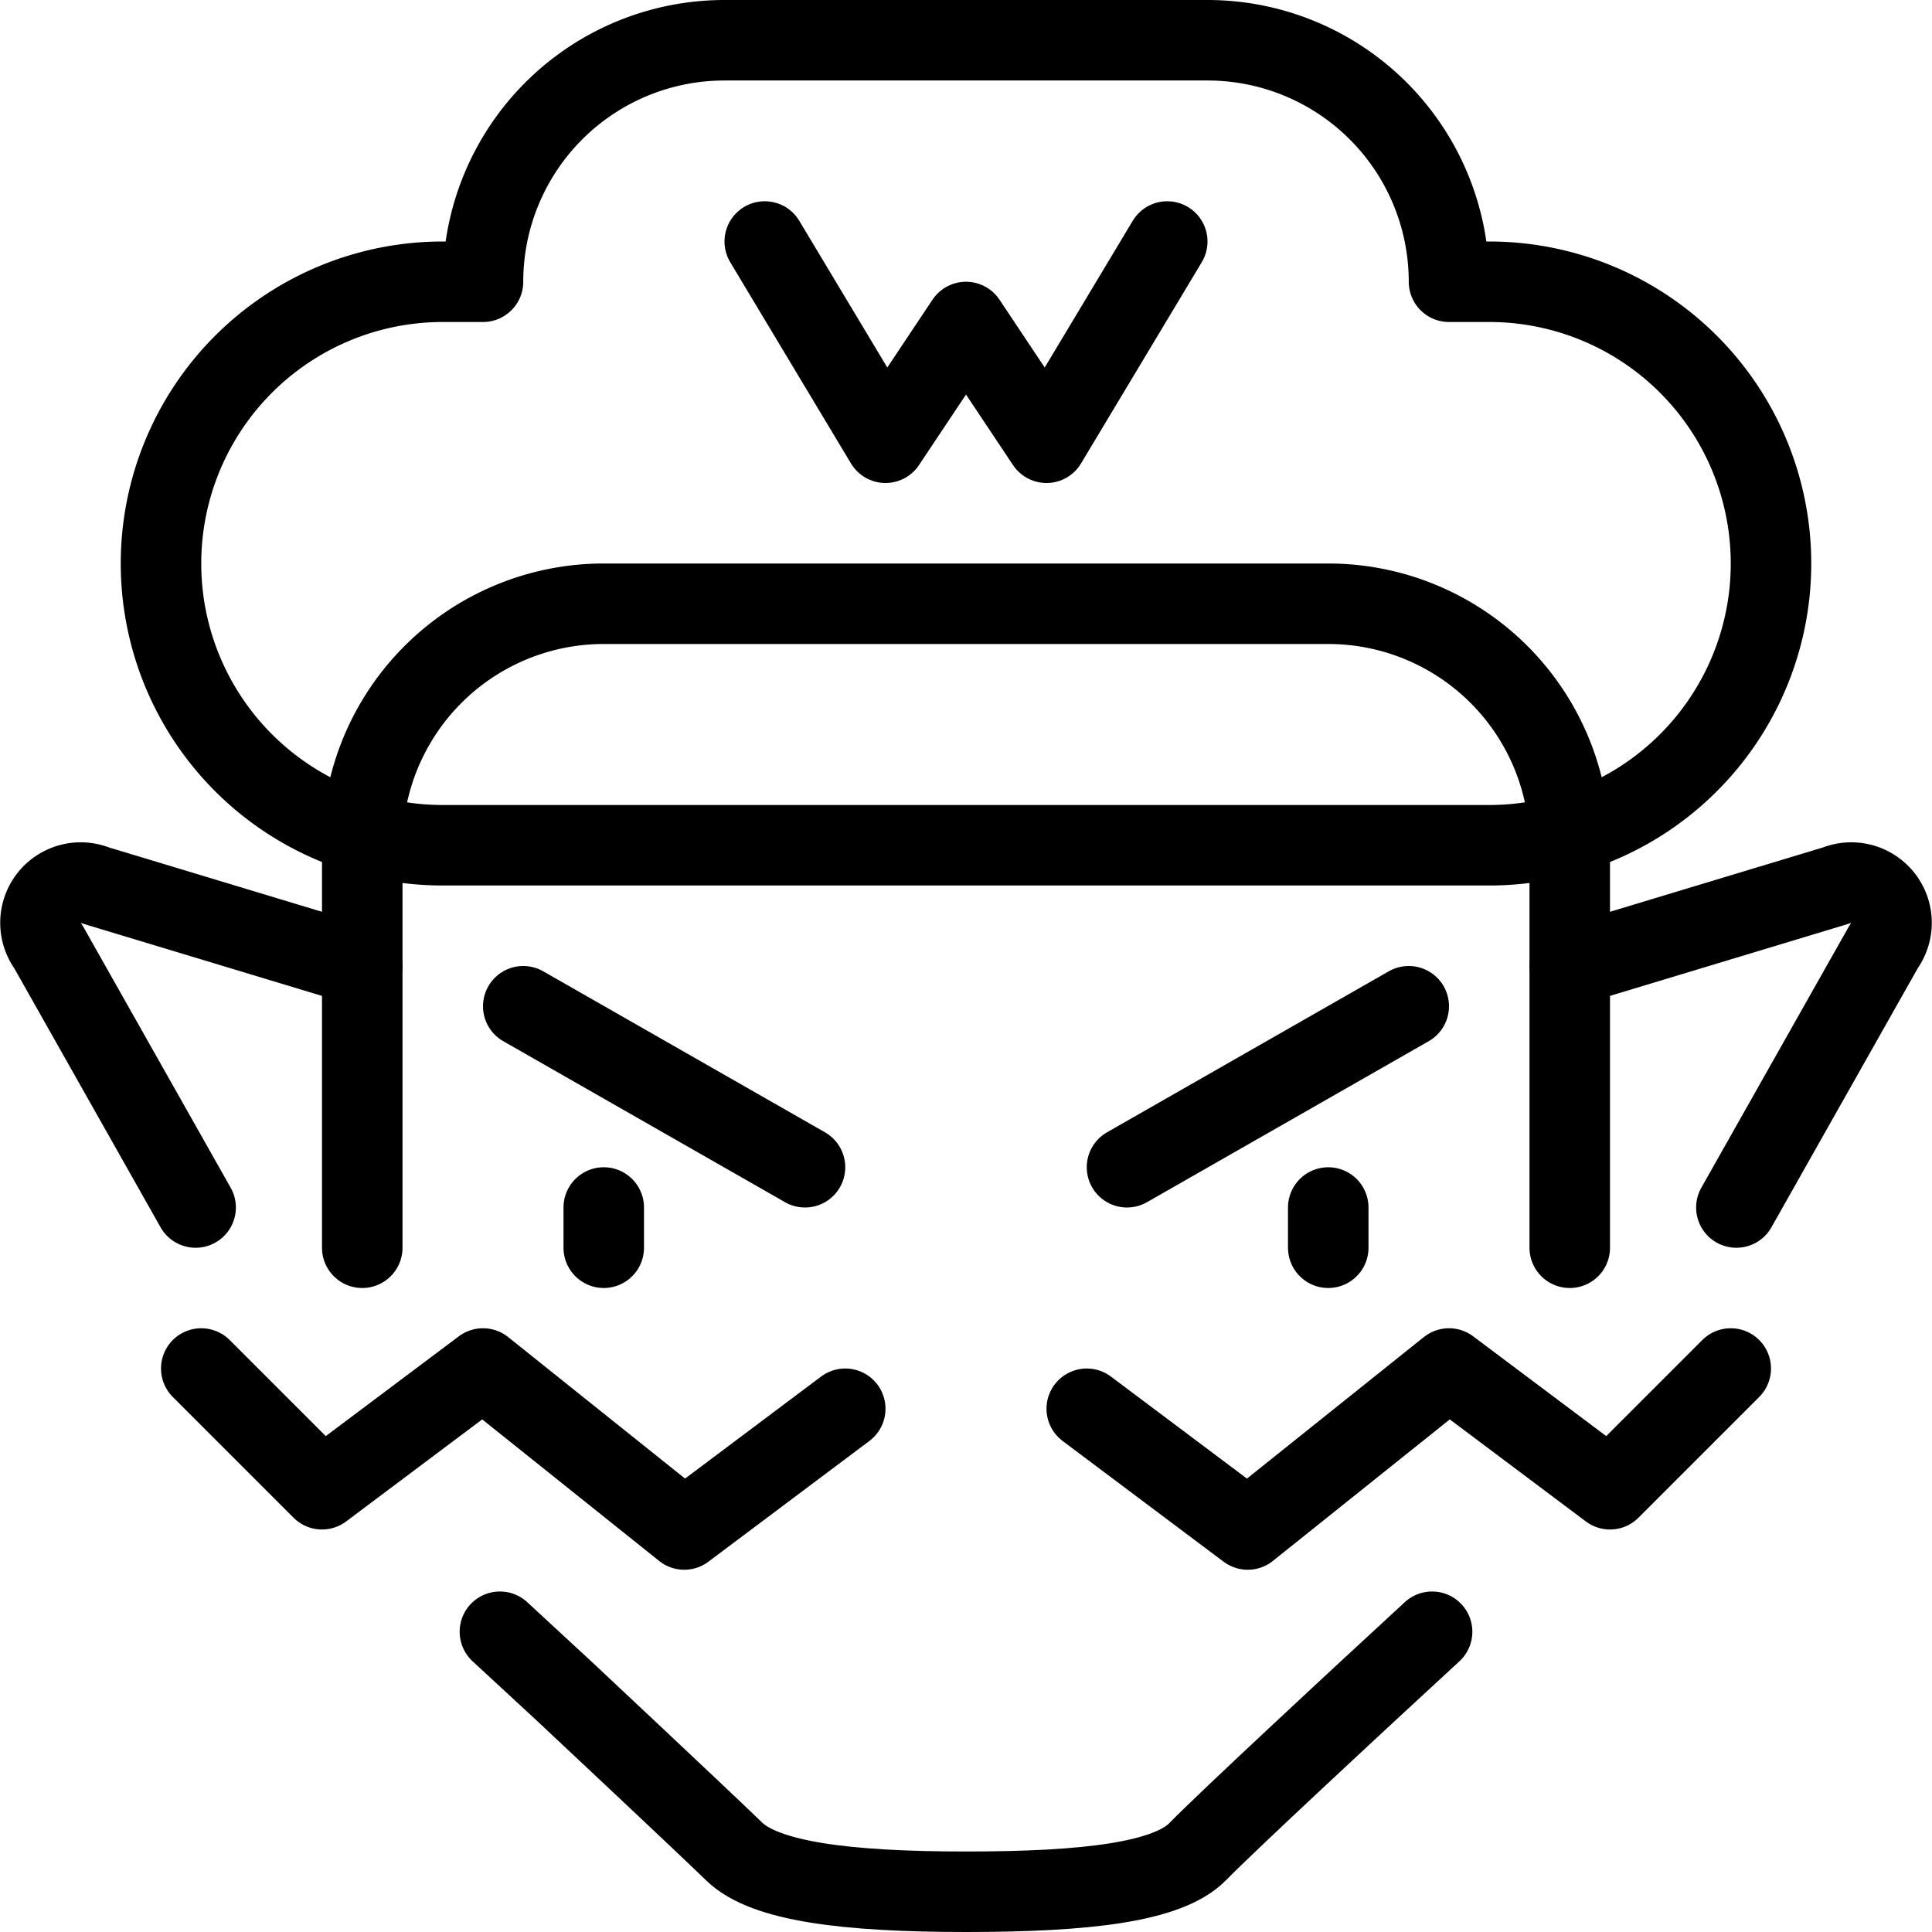
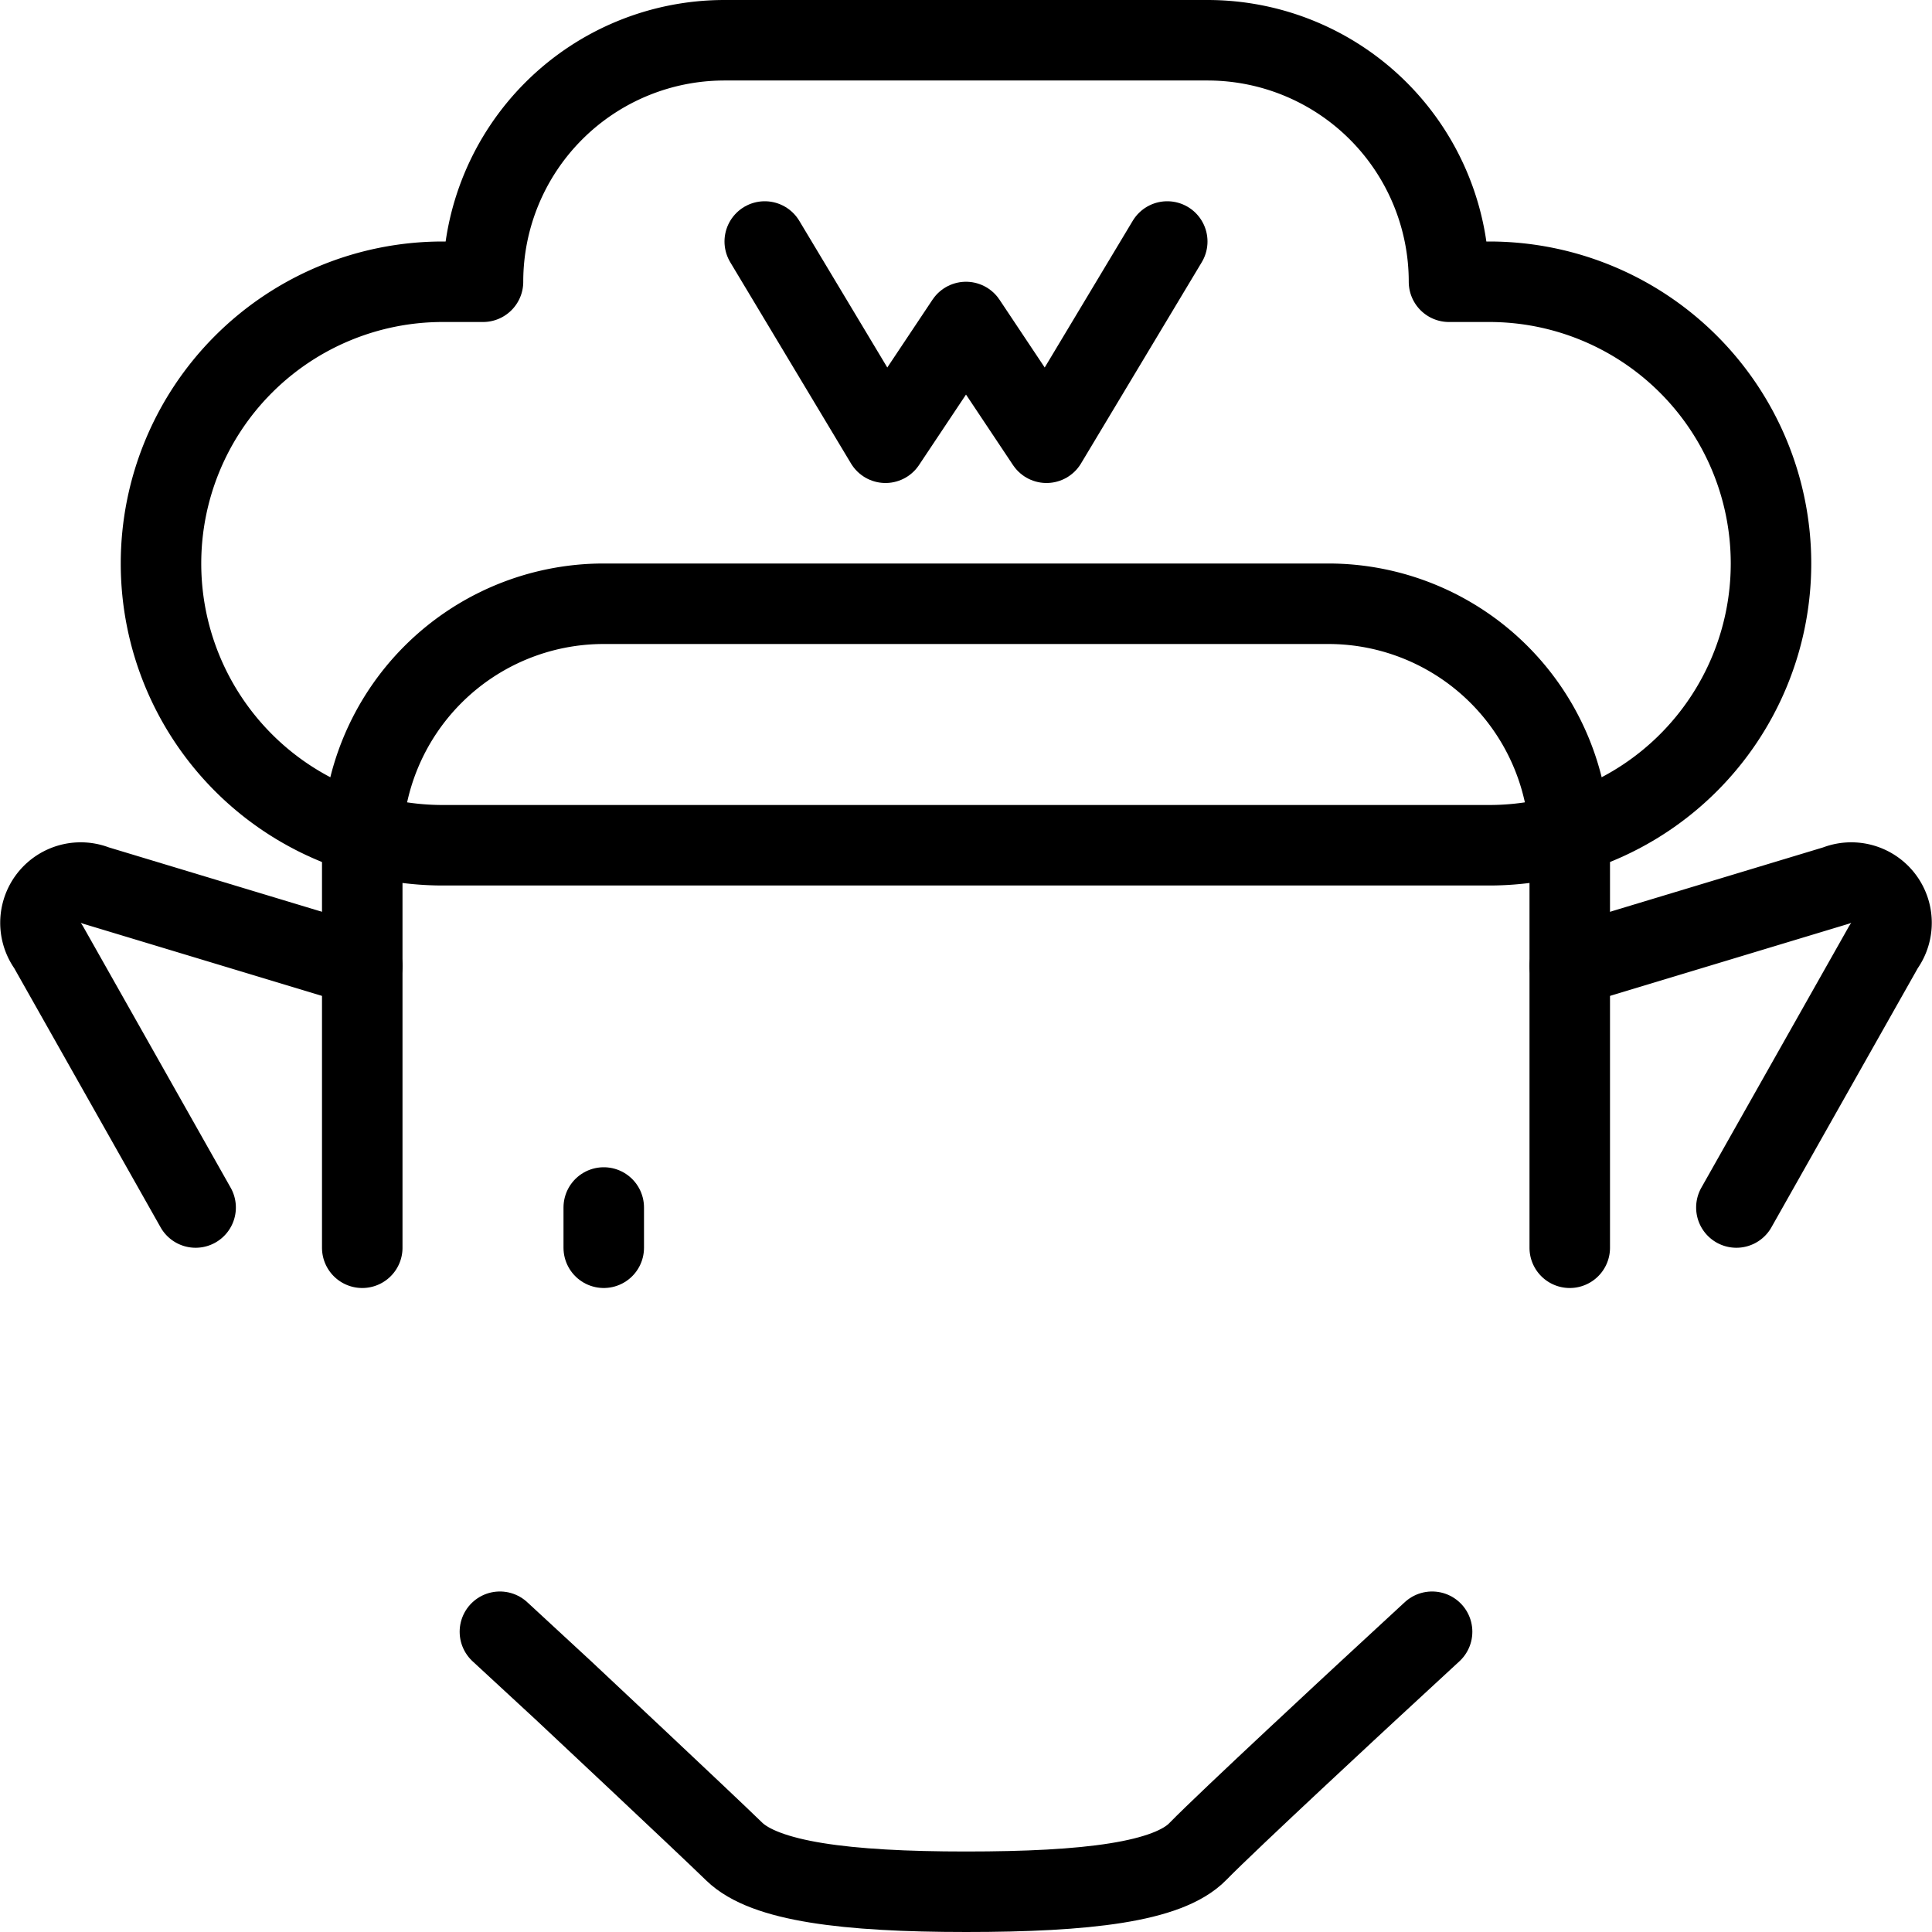
<svg xmlns="http://www.w3.org/2000/svg" viewBox="0 0 24 24">
  <g transform="matrix(1,0,0,1,0,0)">
    <g>
      <path d="M18.5,10.5a3.5,3.5,0,0,0,0-7H18a3,3,0,0,0-3-3H9a3,3,0,0,0-3,3H5.5a3.5,3.5,0,0,0,0,7Z" style="fill: none;stroke: #000000;stroke-linecap: round;stroke-linejoin: round" />
      <path d="M4.5,15.5v-5a3,3,0,0,1,3-3h9a3,3,0,0,1,3,3v5" style="fill: none;stroke: #000000;stroke-linecap: round;stroke-linejoin: round" />
      <polyline points="9.5 3 11 5.5 12 4 13 5.5 14.5 3" style="fill: none;stroke: #000000;stroke-linecap: round;stroke-linejoin: round" />
      <path d="M17.79,20.27,17,21s-1.75,1.62-2.12,2-1.38.5-2.88.5-2.5-.13-2.88-.5S7,21,7,21l-.79-.73" style="fill: none;stroke: #000000;stroke-linecap: round;stroke-linejoin: round" />
      <path d="M4.5,12,1.19,11a.5.5,0,0,0-.59.76L2.43,15" style="fill: none;stroke: #000000;stroke-linecap: round;stroke-linejoin: round" />
      <path d="M19.5,12l3.31-1a.5.5,0,0,1,.59.76L21.57,15" style="fill: none;stroke: #000000;stroke-linecap: round;stroke-linejoin: round" />
-       <line x1="6.5" y1="12.5" x2="10" y2="14.5" style="fill: none;stroke: #000000;stroke-linecap: round;stroke-linejoin: round" />
      <line x1="7.5" y1="15" x2="7.5" y2="15.5" style="fill: none;stroke: #000000;stroke-linecap: round;stroke-linejoin: round" />
-       <line x1="14" y1="14.5" x2="17.5" y2="12.5" style="fill: none;stroke: #000000;stroke-linecap: round;stroke-linejoin: round" />
-       <line x1="16.5" y1="15" x2="16.5" y2="15.5" style="fill: none;stroke: #000000;stroke-linecap: round;stroke-linejoin: round" />
-       <polyline points="10.5 17.5 8.5 19 6 17 4 18.5 2.5 17" style="fill: none;stroke: #000000;stroke-linecap: round;stroke-linejoin: round" />
-       <polyline points="13.5 17.5 15.5 19 18 17 20 18.5 21.5 17" style="fill: none;stroke: #000000;stroke-linecap: round;stroke-linejoin: round" />
    </g>
  </g>
</svg>